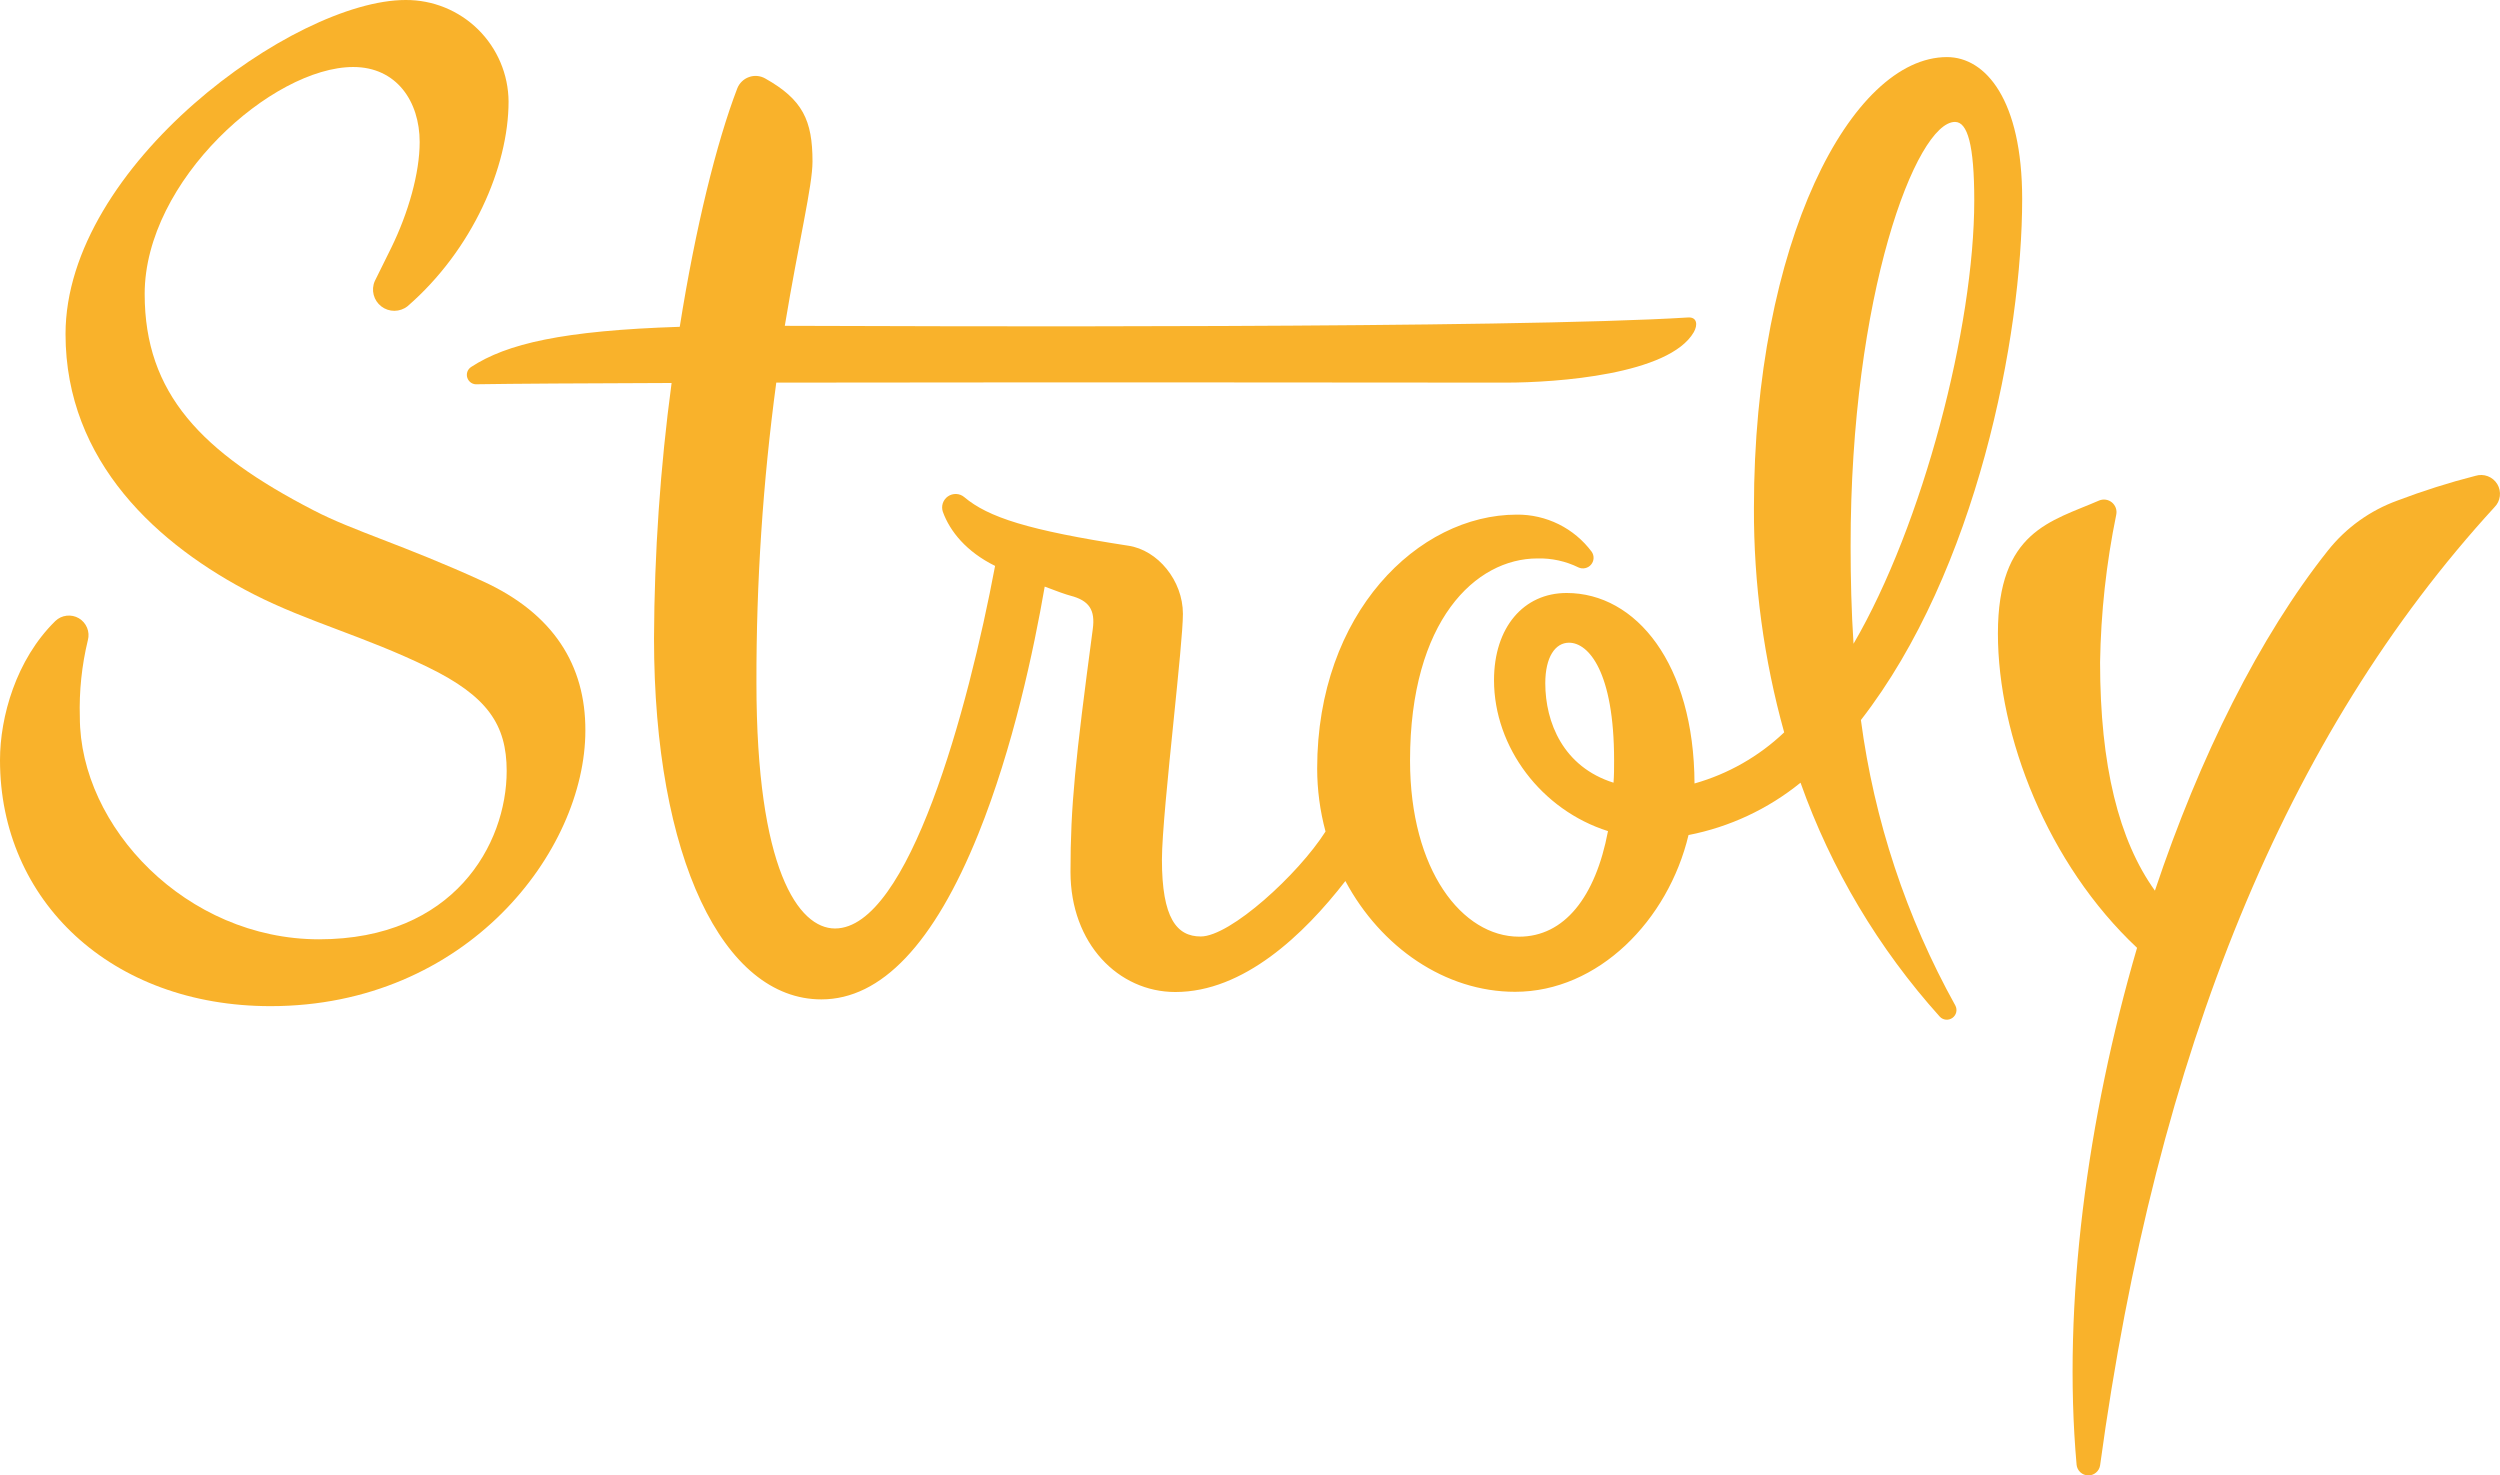
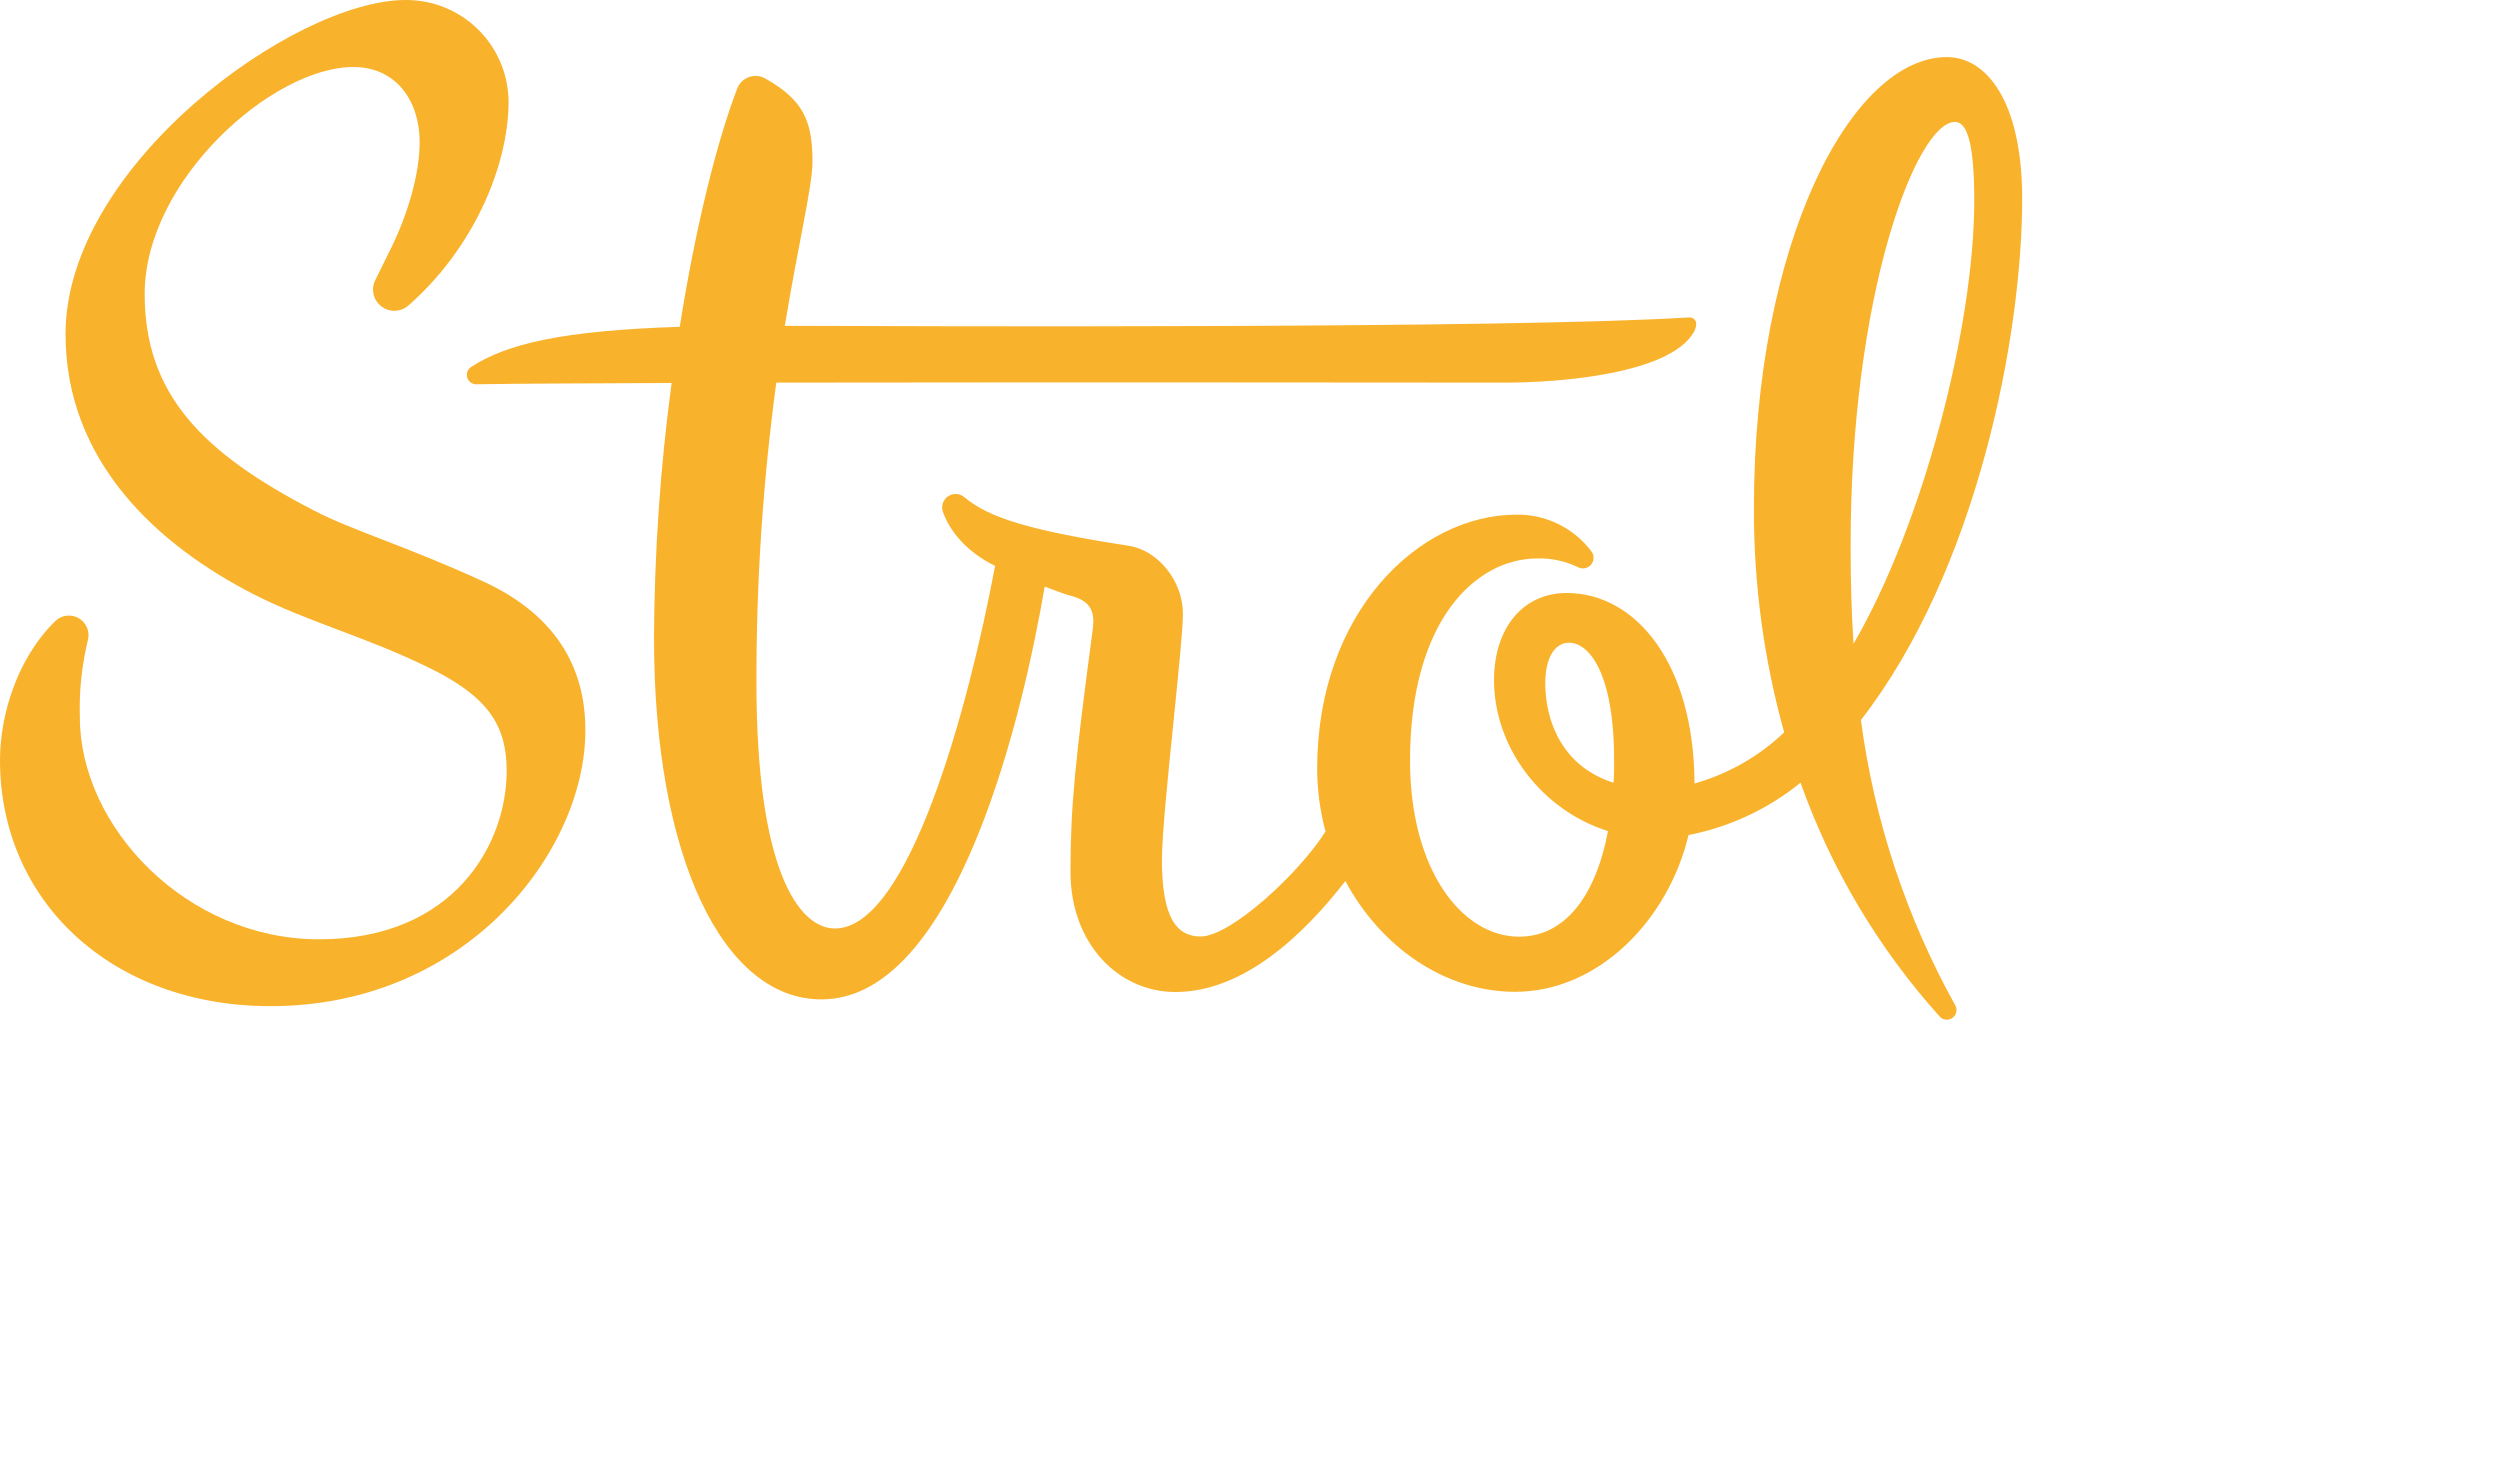
<svg xmlns="http://www.w3.org/2000/svg" width="61" height="36" viewBox="0 0 61 36" fill="none">
  <path d="M45.406 17.569C48.231 13.934 49.341 8.213 49.341 4.854C49.341 2.444 48.454 1.393 47.506 1.393C45.172 1.393 42.796 5.913 42.796 12.396C42.789 14.246 43.038 16.088 43.534 17.87C42.917 18.457 42.166 18.885 41.346 19.117C41.335 16.196 39.919 14.469 38.226 14.469C37.175 14.469 36.454 15.309 36.454 16.596C36.454 18.237 37.615 19.768 39.235 20.279C38.93 21.893 38.167 22.855 37.065 22.855C35.679 22.855 34.405 21.236 34.405 18.557C34.405 15.142 36.005 13.626 37.513 13.626C37.858 13.617 38.202 13.692 38.512 13.844C38.564 13.869 38.622 13.875 38.678 13.863C38.733 13.851 38.784 13.822 38.821 13.778C38.858 13.735 38.88 13.681 38.883 13.624C38.886 13.567 38.87 13.511 38.838 13.464C38.626 13.179 38.35 12.949 38.032 12.791C37.714 12.634 37.363 12.553 37.008 12.557C34.608 12.557 32.139 14.957 32.139 18.75C32.139 19.27 32.208 19.787 32.343 20.289C31.676 21.338 30.019 22.85 29.298 22.85C28.713 22.85 28.351 22.405 28.351 20.976C28.351 20.379 28.503 18.882 28.638 17.562C28.753 16.425 28.863 15.352 28.863 14.978C28.863 14.165 28.248 13.42 27.529 13.315C25.087 12.939 24.112 12.623 23.526 12.128C23.471 12.082 23.402 12.056 23.33 12.053C23.259 12.051 23.188 12.071 23.129 12.112C23.07 12.153 23.027 12.212 23.004 12.28C22.982 12.348 22.983 12.422 23.006 12.489C23.18 12.969 23.583 13.464 24.28 13.808C23.623 17.309 22.168 22.655 20.374 22.655C19.483 22.655 18.457 21.213 18.457 16.662C18.452 14.212 18.614 11.764 18.941 9.336C26.136 9.324 35.766 9.336 36.743 9.336C37.986 9.336 40.729 9.139 41.328 8.106C41.432 7.924 41.406 7.734 41.193 7.746C36.875 8.018 22.535 7.962 19.149 7.95C19.495 5.863 19.825 4.536 19.825 3.941C19.825 2.935 19.585 2.428 18.67 1.914C18.611 1.88 18.544 1.86 18.476 1.854C18.407 1.848 18.339 1.857 18.274 1.881C18.209 1.904 18.151 1.94 18.102 1.988C18.052 2.036 18.014 2.094 17.989 2.158C17.483 3.478 16.969 5.56 16.586 7.974C13.732 8.066 12.364 8.386 11.496 8.954C11.453 8.982 11.42 9.024 11.403 9.072C11.387 9.121 11.387 9.174 11.404 9.223C11.421 9.271 11.454 9.313 11.497 9.341C11.541 9.369 11.592 9.381 11.643 9.376C12.52 9.362 14.243 9.352 16.387 9.345C16.11 11.41 15.967 13.491 15.958 15.575C15.958 20.926 17.648 24.385 20.041 24.385C21.502 24.385 22.79 23.027 23.871 20.348C24.72 18.244 25.226 15.848 25.491 14.313C25.77 14.421 26.011 14.507 26.12 14.535C26.574 14.653 26.727 14.881 26.664 15.347C26.236 18.562 26.12 19.663 26.12 21.275C26.12 23.028 27.292 24.205 28.678 24.205C30.343 24.205 31.811 22.809 32.827 21.497C33.693 23.115 35.263 24.2 36.968 24.2C38.998 24.2 40.703 22.457 41.2 20.375C42.202 20.18 43.14 19.741 43.933 19.098C44.681 21.206 45.837 23.146 47.333 24.809C47.372 24.85 47.425 24.875 47.482 24.88C47.538 24.885 47.594 24.869 47.64 24.836C47.686 24.803 47.719 24.754 47.732 24.699C47.745 24.644 47.737 24.586 47.711 24.536C46.512 22.378 45.73 20.015 45.406 17.569ZM37.705 16.67C37.705 16.035 37.946 15.682 38.284 15.682C38.762 15.682 39.384 16.392 39.384 18.552C39.384 18.74 39.384 18.922 39.37 19.098C38.142 18.712 37.705 17.627 37.705 16.67ZM47.702 2.975C48.007 2.975 48.172 3.53 48.172 4.891C48.172 7.969 46.924 12.797 45.226 15.708C45.174 14.912 45.155 14.123 45.155 13.337C45.148 7.192 46.758 2.975 47.702 2.975Z" fill="#F9B22B" />
  <path d="M11.784 14.184C9.855 13.301 8.623 12.957 7.654 12.453C4.916 11.041 3.53 9.601 3.53 7.173C3.53 4.404 6.649 1.635 8.62 1.635C9.677 1.635 10.24 2.476 10.24 3.465C10.24 4.226 9.963 5.195 9.547 6.045L9.145 6.858C9.098 6.964 9.089 7.083 9.118 7.195C9.147 7.307 9.213 7.406 9.304 7.476C9.396 7.547 9.509 7.585 9.625 7.584C9.74 7.583 9.853 7.544 9.943 7.473C11.529 6.097 12.409 4.07 12.409 2.476C12.404 1.816 12.137 1.184 11.666 0.719C11.195 0.255 10.559 -0.004 9.897 3.88597e-05C7.179 3.88597e-05 1.599 4.048 1.599 8.151C1.599 11.276 3.866 13.311 6.187 14.499C7.512 15.175 8.881 15.52 10.441 16.279C11.893 16.985 12.363 17.683 12.363 18.811C12.363 20.597 11.077 22.919 7.784 22.919C4.549 22.919 1.948 20.175 1.948 17.499C1.929 16.867 1.995 16.235 2.144 15.62C2.171 15.519 2.164 15.412 2.124 15.316C2.084 15.219 2.014 15.139 1.924 15.085C1.834 15.033 1.73 15.011 1.626 15.023C1.522 15.035 1.425 15.08 1.35 15.153C0.39 16.094 0 17.494 0 18.548C0 21.983 2.717 24.55 6.601 24.55C11.387 24.55 14.283 20.77 14.283 17.823C14.288 16.234 13.508 14.973 11.784 14.184Z" fill="#F9B22B" />
-   <path d="M60.403 11.61C59.756 11.775 59.12 11.977 58.496 12.214C57.832 12.455 57.247 12.874 56.807 13.426C55.138 15.523 53.672 18.465 52.58 21.732C51.7 20.507 51.242 18.681 51.242 16.16C51.261 14.95 51.393 13.745 51.636 12.56C51.648 12.505 51.644 12.448 51.626 12.395C51.607 12.342 51.574 12.295 51.531 12.259C51.487 12.223 51.435 12.2 51.379 12.192C51.323 12.184 51.266 12.192 51.215 12.214C50.048 12.723 48.749 12.953 48.749 15.457C48.749 17.961 49.962 21.08 52.144 23.127C50.931 27.28 50.319 31.816 50.669 35.741C50.676 35.811 50.709 35.876 50.76 35.923C50.812 35.971 50.879 35.998 50.949 36C51.019 36.002 51.087 35.978 51.141 35.933C51.195 35.889 51.231 35.826 51.242 35.757C52.618 25.655 55.774 17.932 60.864 12.377C60.937 12.304 60.984 12.209 60.996 12.107C61.009 12.005 60.987 11.901 60.934 11.813C60.881 11.725 60.8 11.657 60.703 11.62C60.607 11.583 60.501 11.58 60.403 11.61Z" fill="#F9B22B" />
</svg>